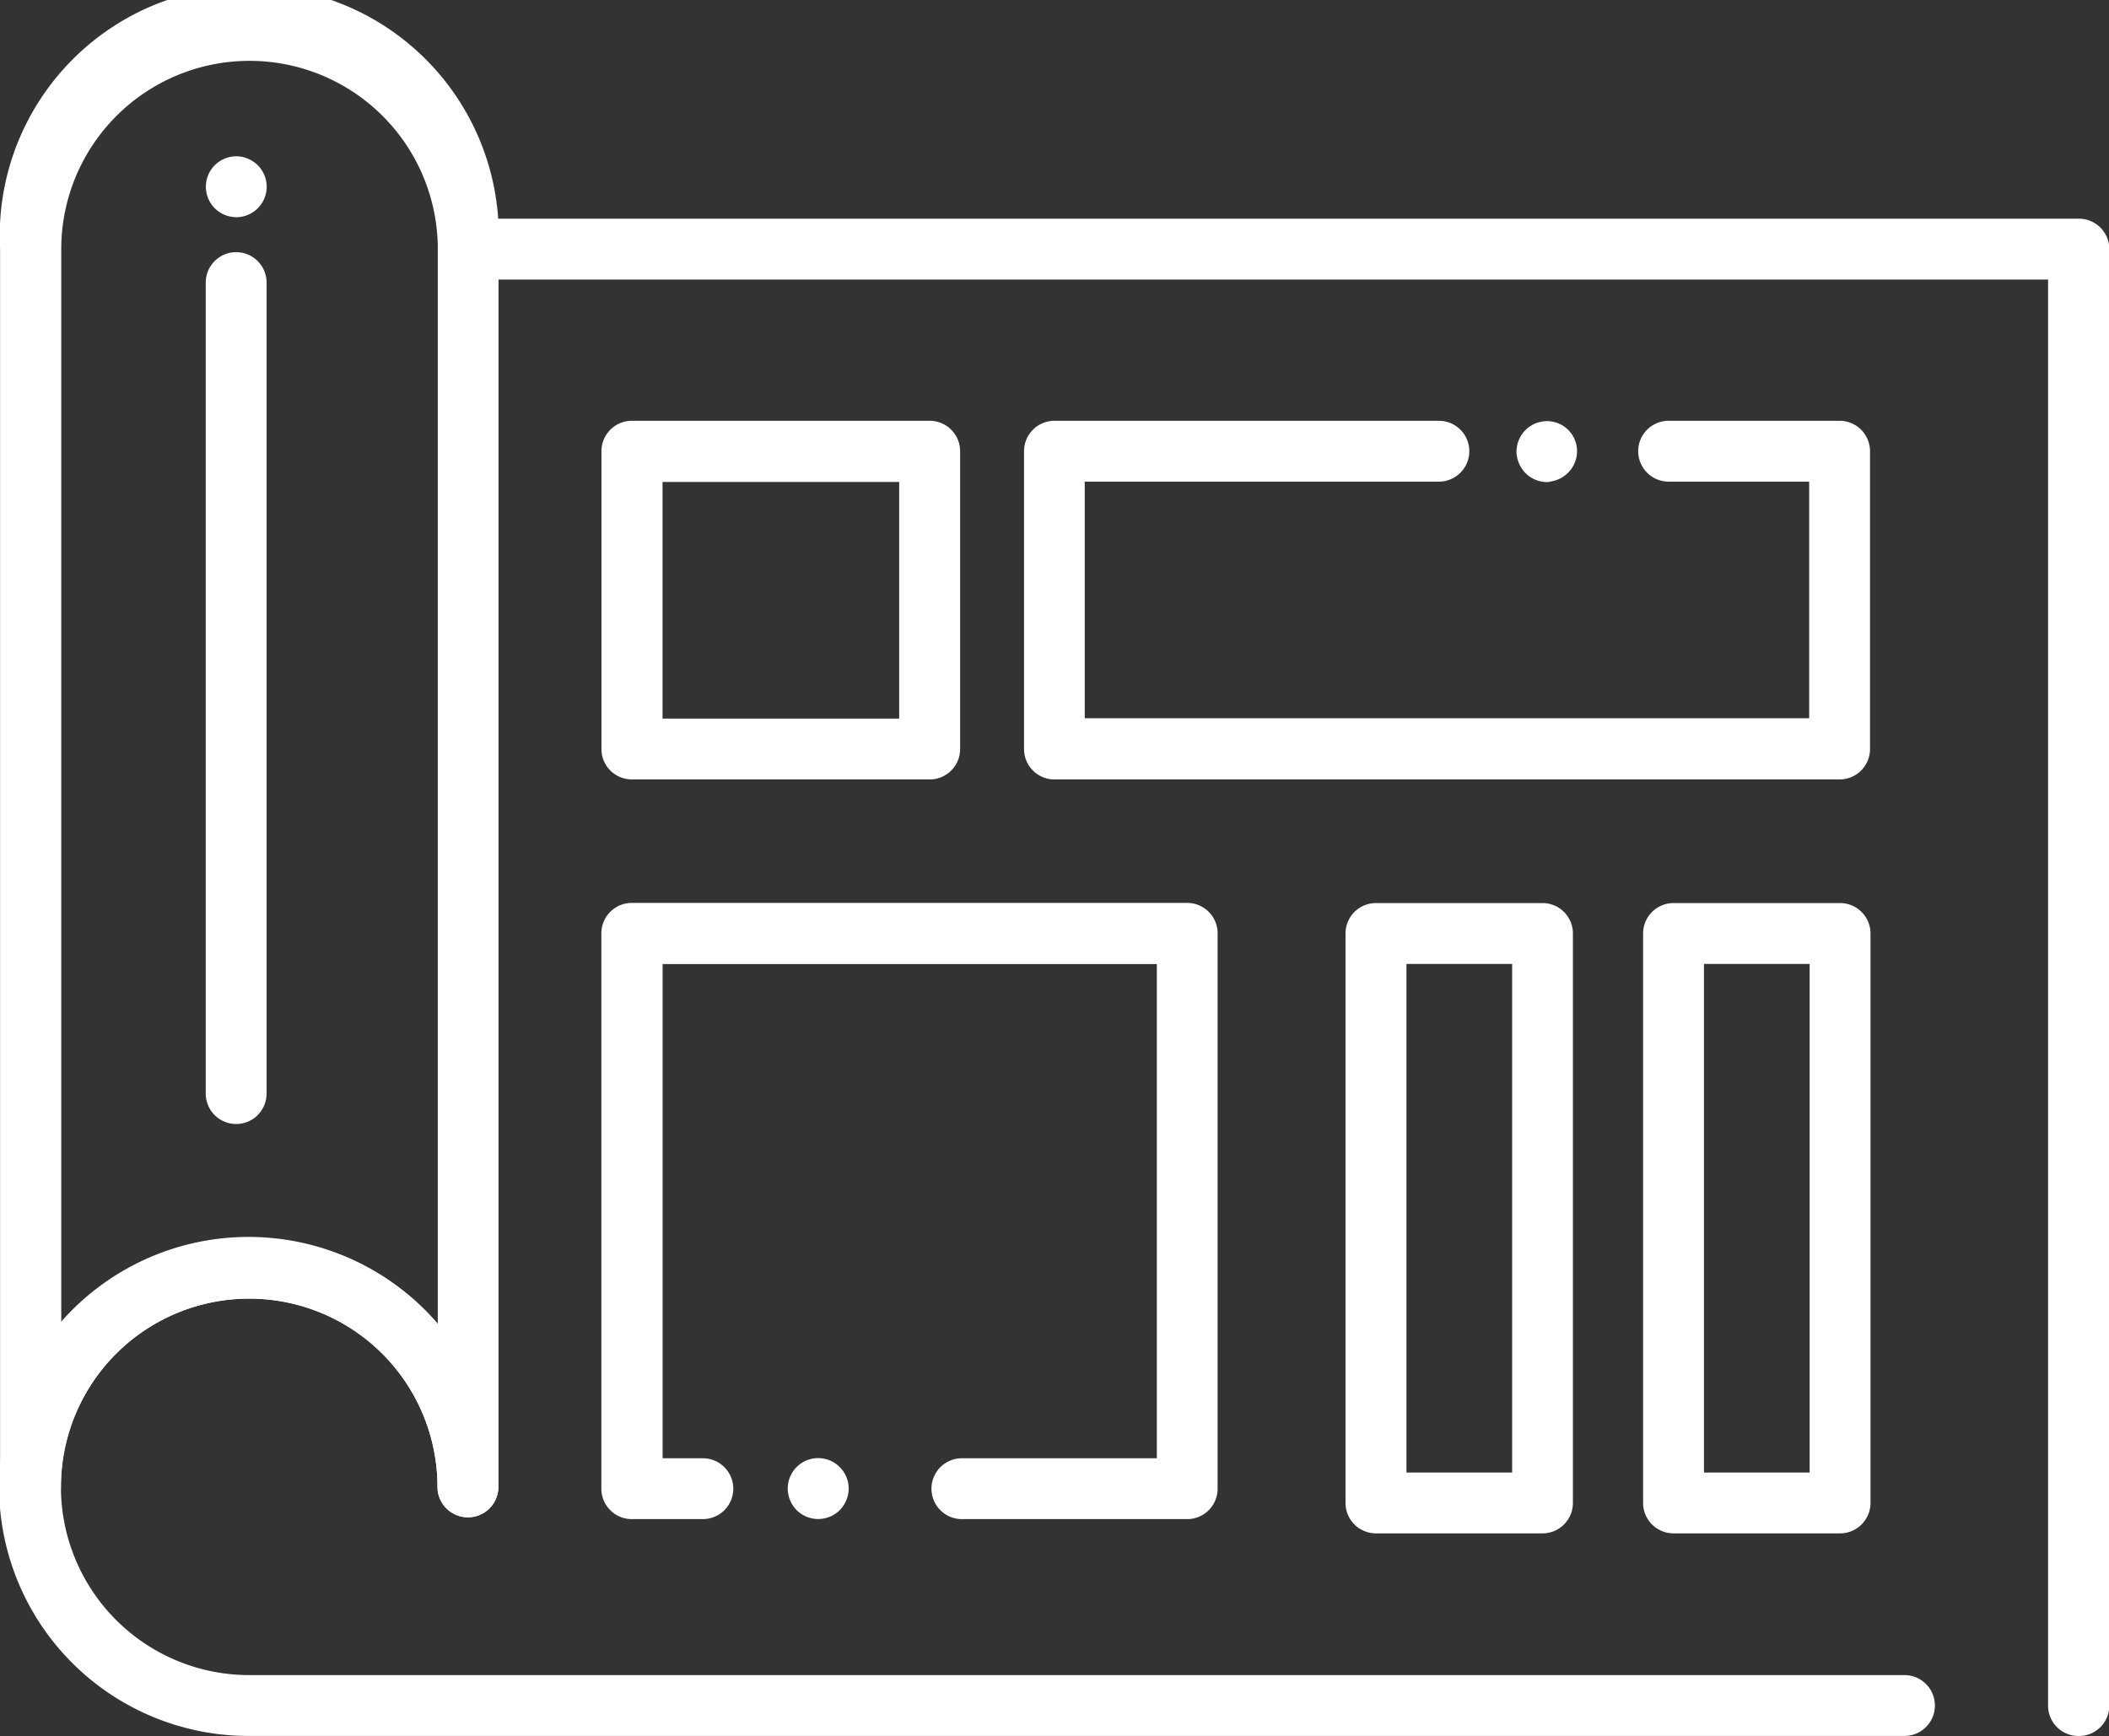
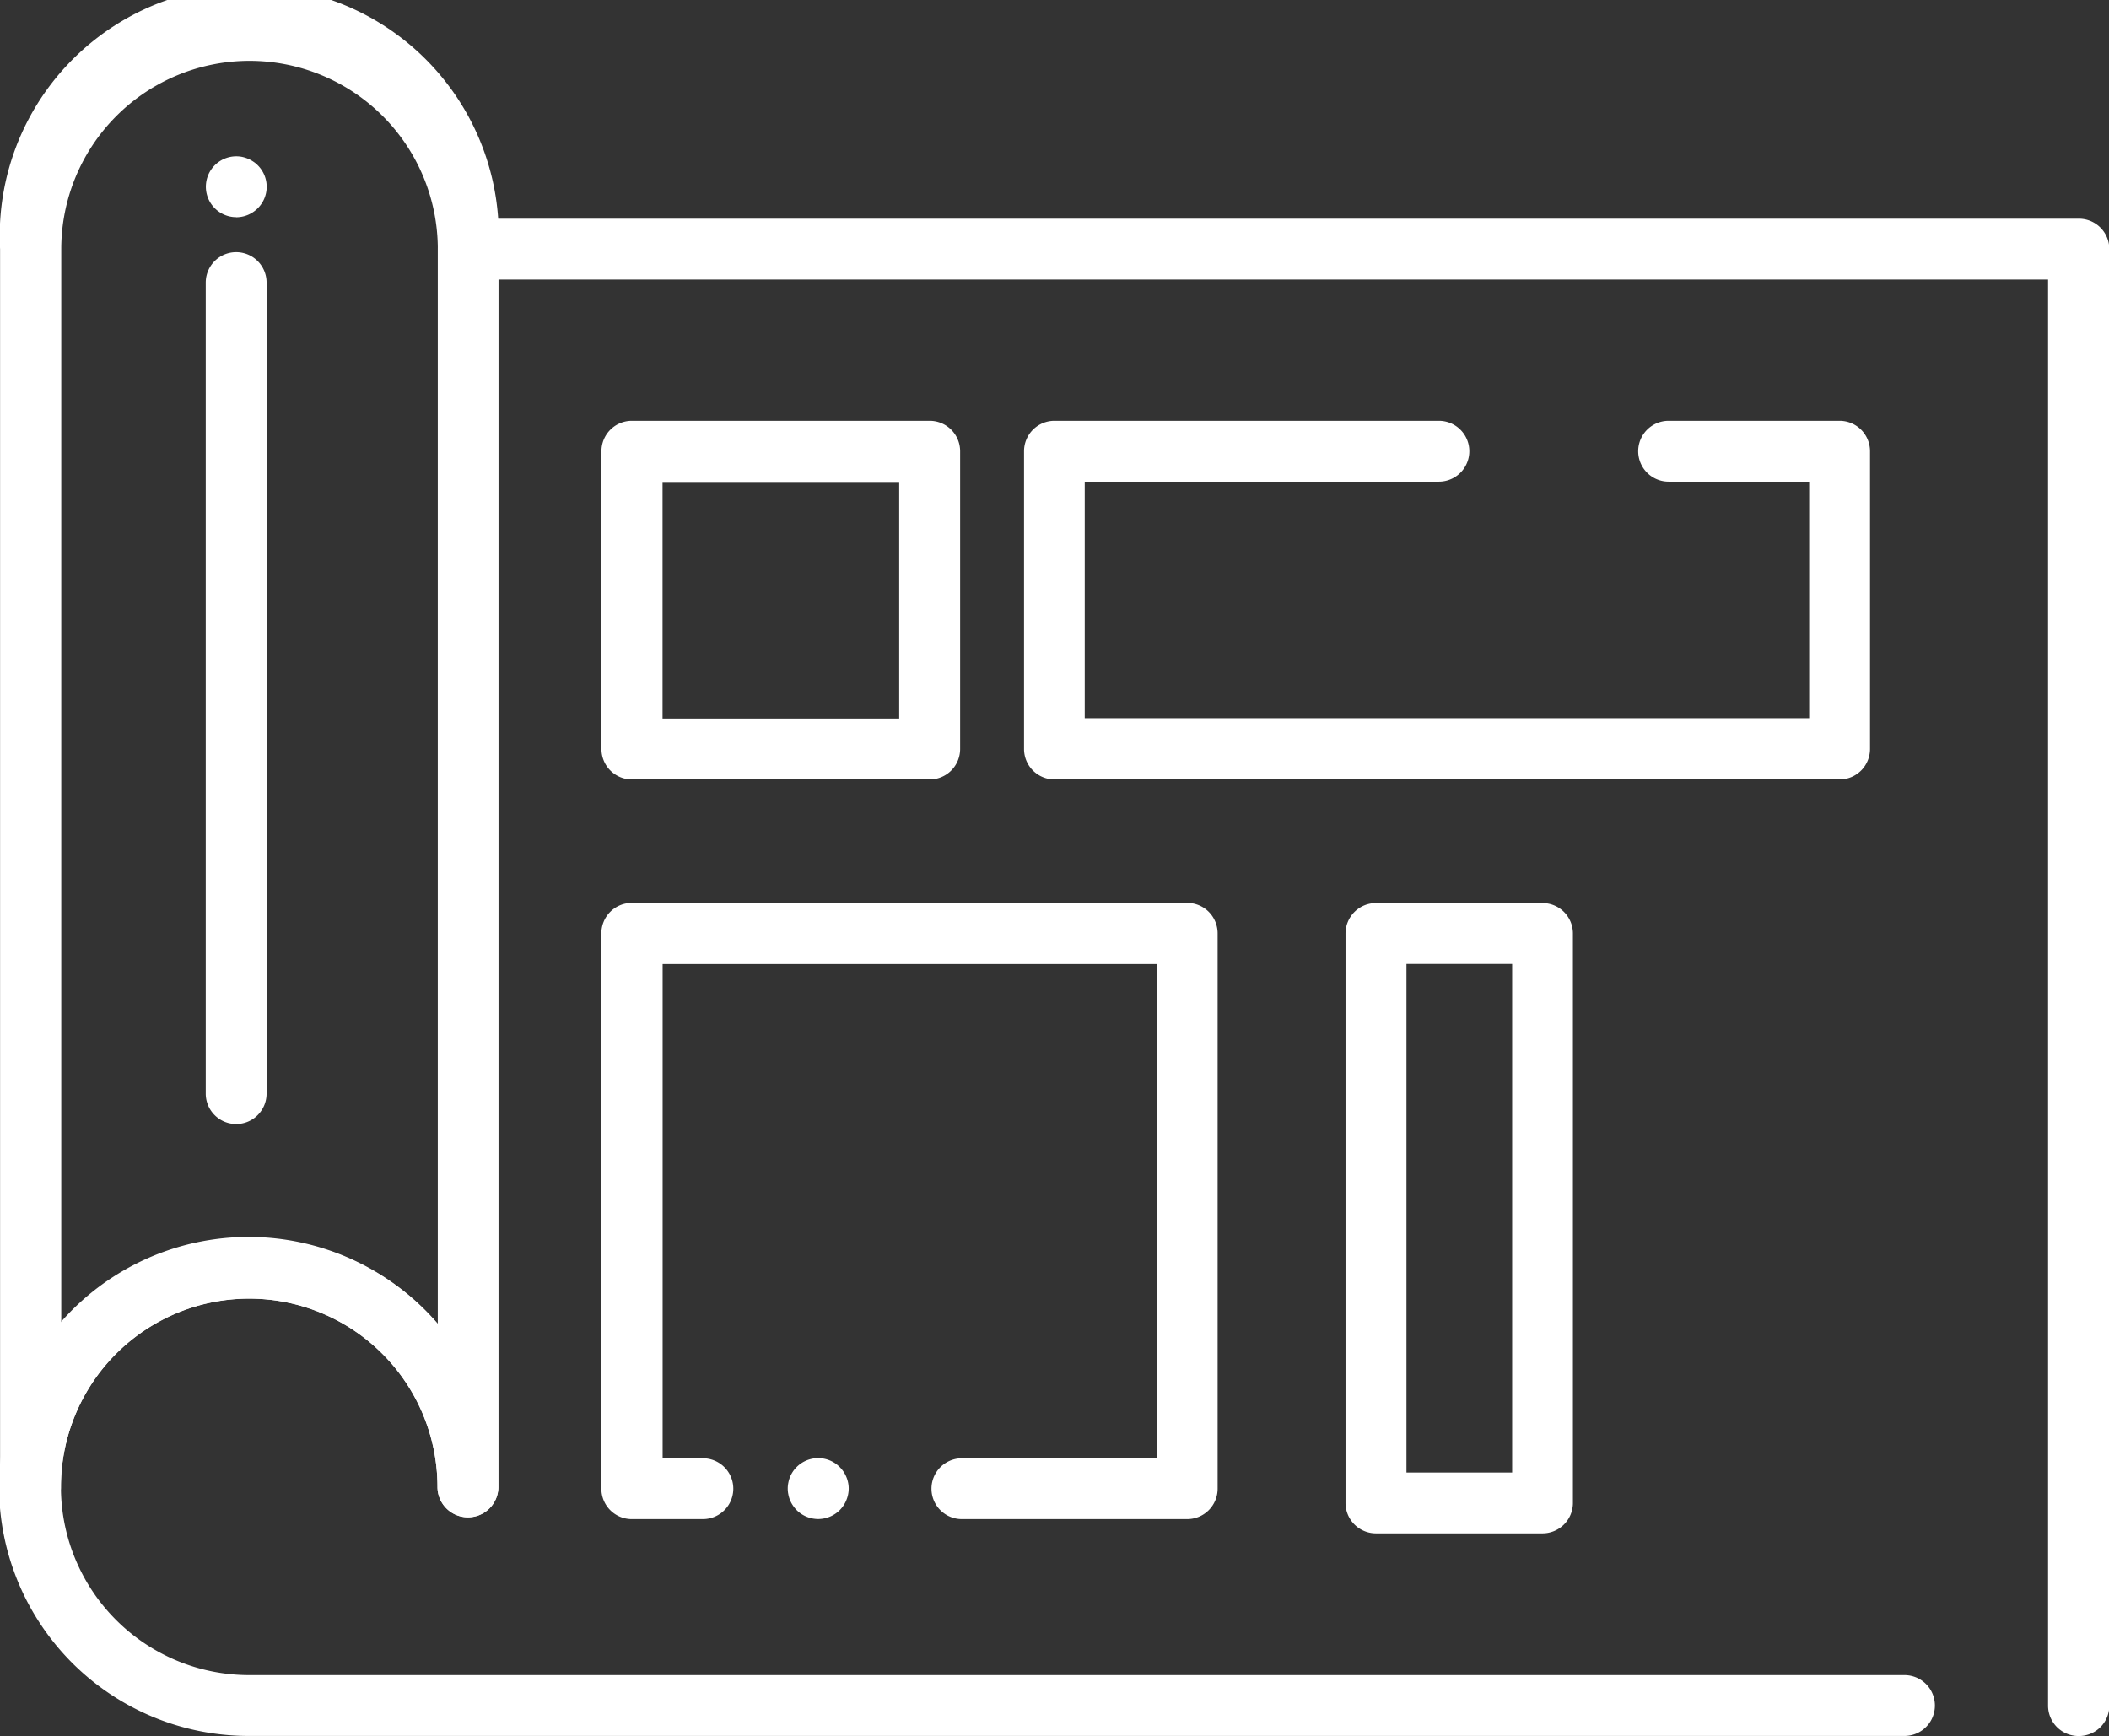
<svg xmlns="http://www.w3.org/2000/svg" width="26.201" height="21.57" viewBox="0 0 26.201 21.57">
  <rect x="0" y="0" width="26.201" height="21.57" fill="#333333" stroke="none" />
  <g transform="translate(-13.5 -54.36)">
    <g transform="translate(13.5 54.36)">
      <g transform="translate(0 0)">
        <path d="M19.313,75.212a.378.378,0,0,1-.378-.378,2.339,2.339,0,1,0-4.678,0,.378.378,0,0,1-.756,0V59.455a3.1,3.1,0,1,1,6.191,0V74.834A.378.378,0,0,1,19.313,75.212ZM16.6,71.739a3.089,3.089,0,0,1,2.339,1.07V59.455a2.339,2.339,0,1,0-4.678,0V72.809A3.089,3.089,0,0,1,16.6,71.739Z" transform="translate(-13.5 -56.36)" fill="#fff" />
        <g transform="translate(0 2.717)">
          <path d="M39.322,125.512a.378.378,0,0,1-.378-.378V107.416H19.691v15a.378.378,0,0,1-.756,0,2.339,2.339,0,1,0-2.339,2.339H37.16a.378.378,0,0,1,0,.756H16.6a3.1,3.1,0,1,1,2.339-5.121V107.038a.378.378,0,0,1,.378-.378h20.01a.378.378,0,0,1,.378.378v18.1A.378.378,0,0,1,39.322,125.512Z" transform="translate(-13.5 -106.66)" fill="#fff" />
        </g>
        <g transform="translate(7.475 5.234)">
          <path d="M155.945,157.7h-3.7a.378.378,0,0,1-.378-.378v-3.7a.378.378,0,0,1,.378-.378h3.7a.378.378,0,0,1,.378.378v3.7A.378.378,0,0,1,155.945,157.7Zm-3.319-.756h2.94v-2.94h-2.94Z" transform="translate(-151.87 -153.25)" fill="#fff" />
          <g transform="translate(0 5.987)">
            <path d="M159.145,271.723h-2.8a.378.378,0,0,1,0-.756h2.422v-6.14h-6.14v6.14h.5a.378.378,0,1,1,0,.756h-.883a.378.378,0,0,1-.378-.378v-6.9a.378.378,0,0,1,.378-.378h6.9a.378.378,0,0,1,.378.378v6.9A.378.378,0,0,1,159.145,271.723Z" transform="translate(-151.87 -264.07)" fill="#fff" />
          </g>
          <g transform="translate(2.311 12.883)">
            <path d="M195.018,392.486a.38.38,0,0,1-.267-.111.373.373,0,0,1-.047-.058.365.365,0,0,1-.056-.136.363.363,0,0,1,0-.148.4.4,0,0,1,.021-.071.425.425,0,0,1,.035-.065.371.371,0,0,1,.047-.057.378.378,0,0,1,.535,0,.407.407,0,0,1,.047.057.383.383,0,0,1,.035.065.358.358,0,0,1,.022.071.363.363,0,0,1,0,.148.389.389,0,0,1-.056.136.408.408,0,0,1-.047.058A.382.382,0,0,1,195.018,392.486Z" transform="translate(-194.64 -391.73)" fill="#fff" />
          </g>
          <g transform="translate(5.247)">
            <path d="M259.138,157.7h-9.76a.378.378,0,0,1-.378-.378v-3.7a.378.378,0,0,1,.378-.378h4.776a.378.378,0,0,1,0,.756h-4.4v2.94h9v-2.94h-1.746a.378.378,0,0,1,0-.756h2.124a.378.378,0,0,1,.378.378v3.7A.378.378,0,0,1,259.138,157.7Z" transform="translate(-249 -153.25)" fill="#fff" />
          </g>
          <g transform="translate(11.365 0)">
-             <path d="M362.629,154.014a.378.378,0,0,1-.074-.008.357.357,0,0,1-.071-.022.377.377,0,0,1-.065-.035.4.4,0,0,1-.057-.047.341.341,0,0,1-.047-.058.376.376,0,0,1-.035-.065.428.428,0,0,1-.022-.071.387.387,0,0,1-.008-.074.379.379,0,0,1,.008-.074.4.4,0,0,1,.022-.071.38.38,0,0,1,.035-.065.337.337,0,0,1,.047-.057.368.368,0,0,1,.057-.047.421.421,0,0,1,.065-.035.4.4,0,0,1,.071-.021.357.357,0,0,1,.147,0,.4.4,0,0,1,.071.021.422.422,0,0,1,.065.035.392.392,0,0,1,.1.1.416.416,0,0,1,.035.065.4.4,0,0,1,.022.071.378.378,0,0,1,.007.074.386.386,0,0,1-.007.074.425.425,0,0,1-.022.071.412.412,0,0,1-.035.065.374.374,0,0,1-.048.058.4.4,0,0,1-.057.047.379.379,0,0,1-.065.035.358.358,0,0,1-.071.022A.377.377,0,0,1,362.629,154.014Z" transform="translate(-362.25 -153.258)" fill="#fff" />
-           </g>
+             </g>
          <g transform="translate(9.241 5.987)">
            <path d="M325.377,271.9h-2.069a.378.378,0,0,1-.378-.378v-7.075a.378.378,0,0,1,.378-.378h2.069a.378.378,0,0,1,.378.378v7.076A.378.378,0,0,1,325.377,271.9Zm-1.69-.756H325v-6.319h-1.313Z" transform="translate(-322.93 -264.07)" fill="#fff" />
          </g>
          <g transform="translate(12.938 5.987)">
-             <path d="M393.807,271.9h-2.069a.378.378,0,0,1-.378-.378v-7.075a.378.378,0,0,1,.378-.378h2.069a.378.378,0,0,1,.378.378v7.076A.378.378,0,0,1,393.807,271.9Zm-1.691-.756h1.313v-6.319h-1.313Z" transform="translate(-391.36 -264.07)" fill="#fff" />
-           </g>
+             </g>
        </g>
        <g transform="translate(2.556 3.131)">
          <path d="M61.188,125.154a.378.378,0,0,1-.378-.378V114.7a.378.378,0,1,1,.756,0v10.078A.378.378,0,0,1,61.188,125.154Z" transform="translate(-60.81 -114.32)" fill="#fff" />
        </g>
        <g transform="translate(2.556 1.938)">
          <path d="M61.188,93a.378.378,0,1,1,.074-.749.425.425,0,0,1,.071.022.376.376,0,0,1,.065.035.323.323,0,0,1,.058.047.377.377,0,0,1-.058.582.373.373,0,0,1-.065.035.382.382,0,0,1-.145.029Z" transform="translate(-60.81 -92.24)" fill="#fff" />
        </g>
      </g>
    </g>
  </g>
</svg>